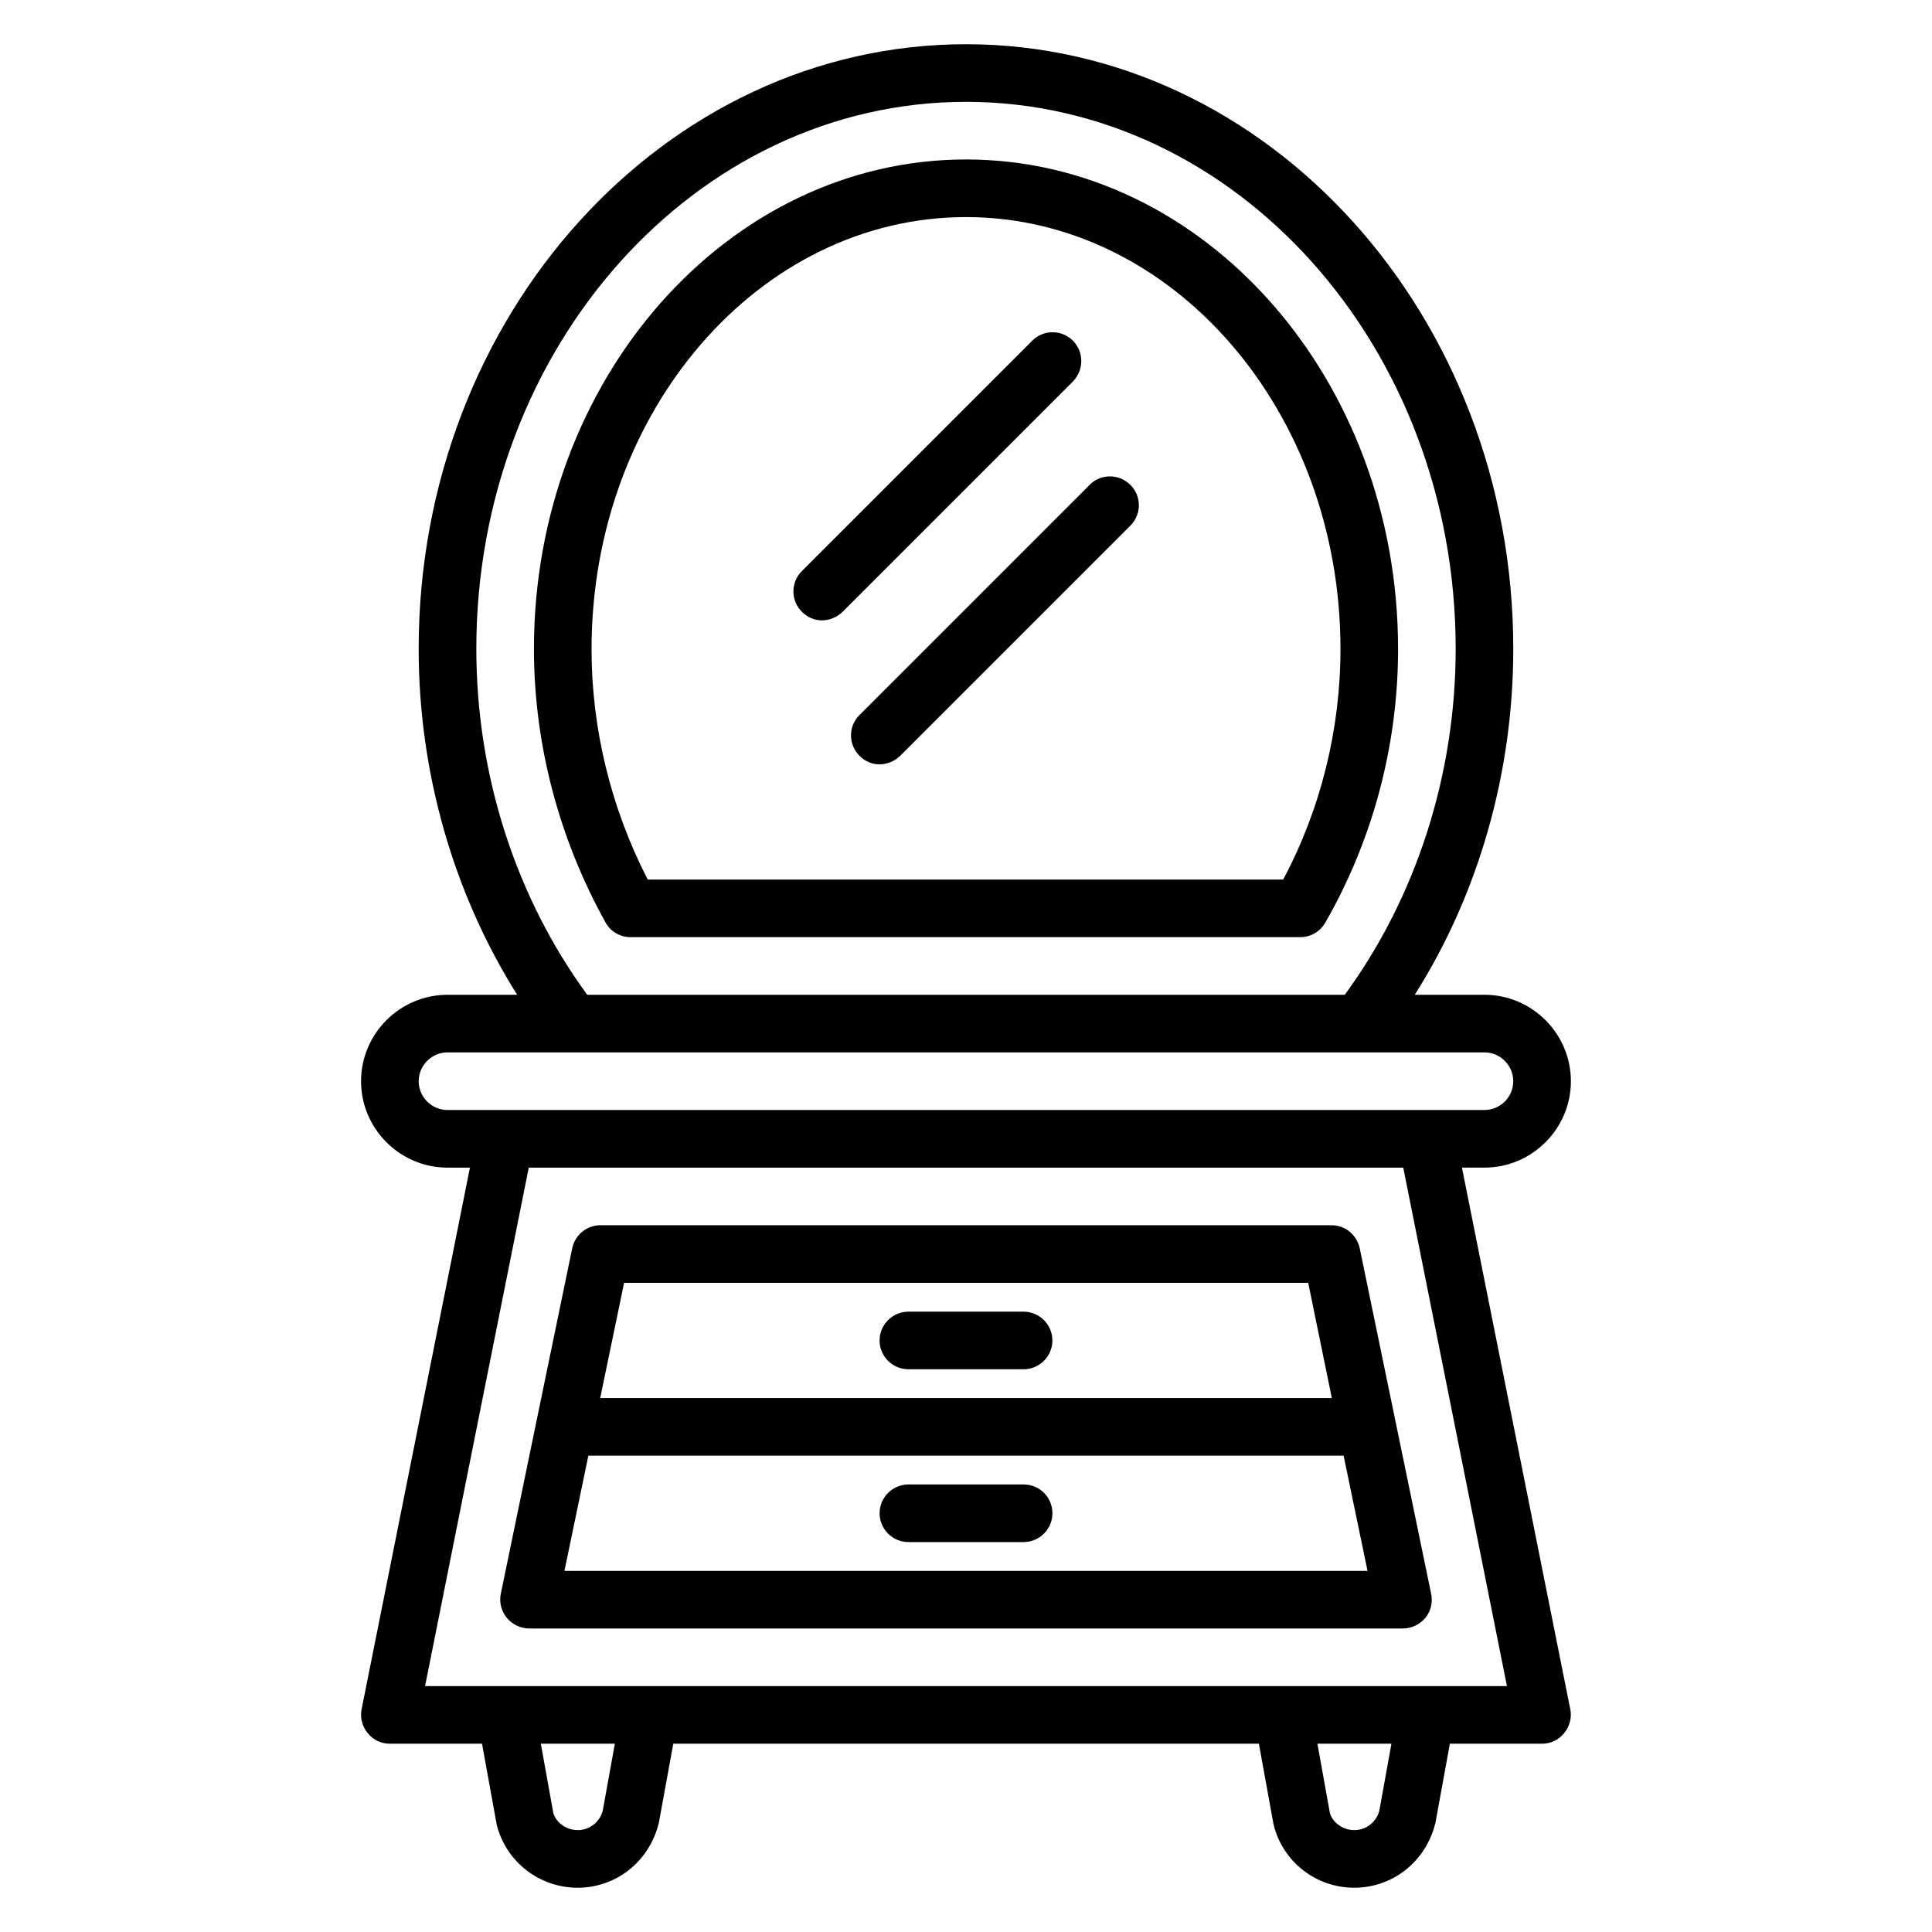
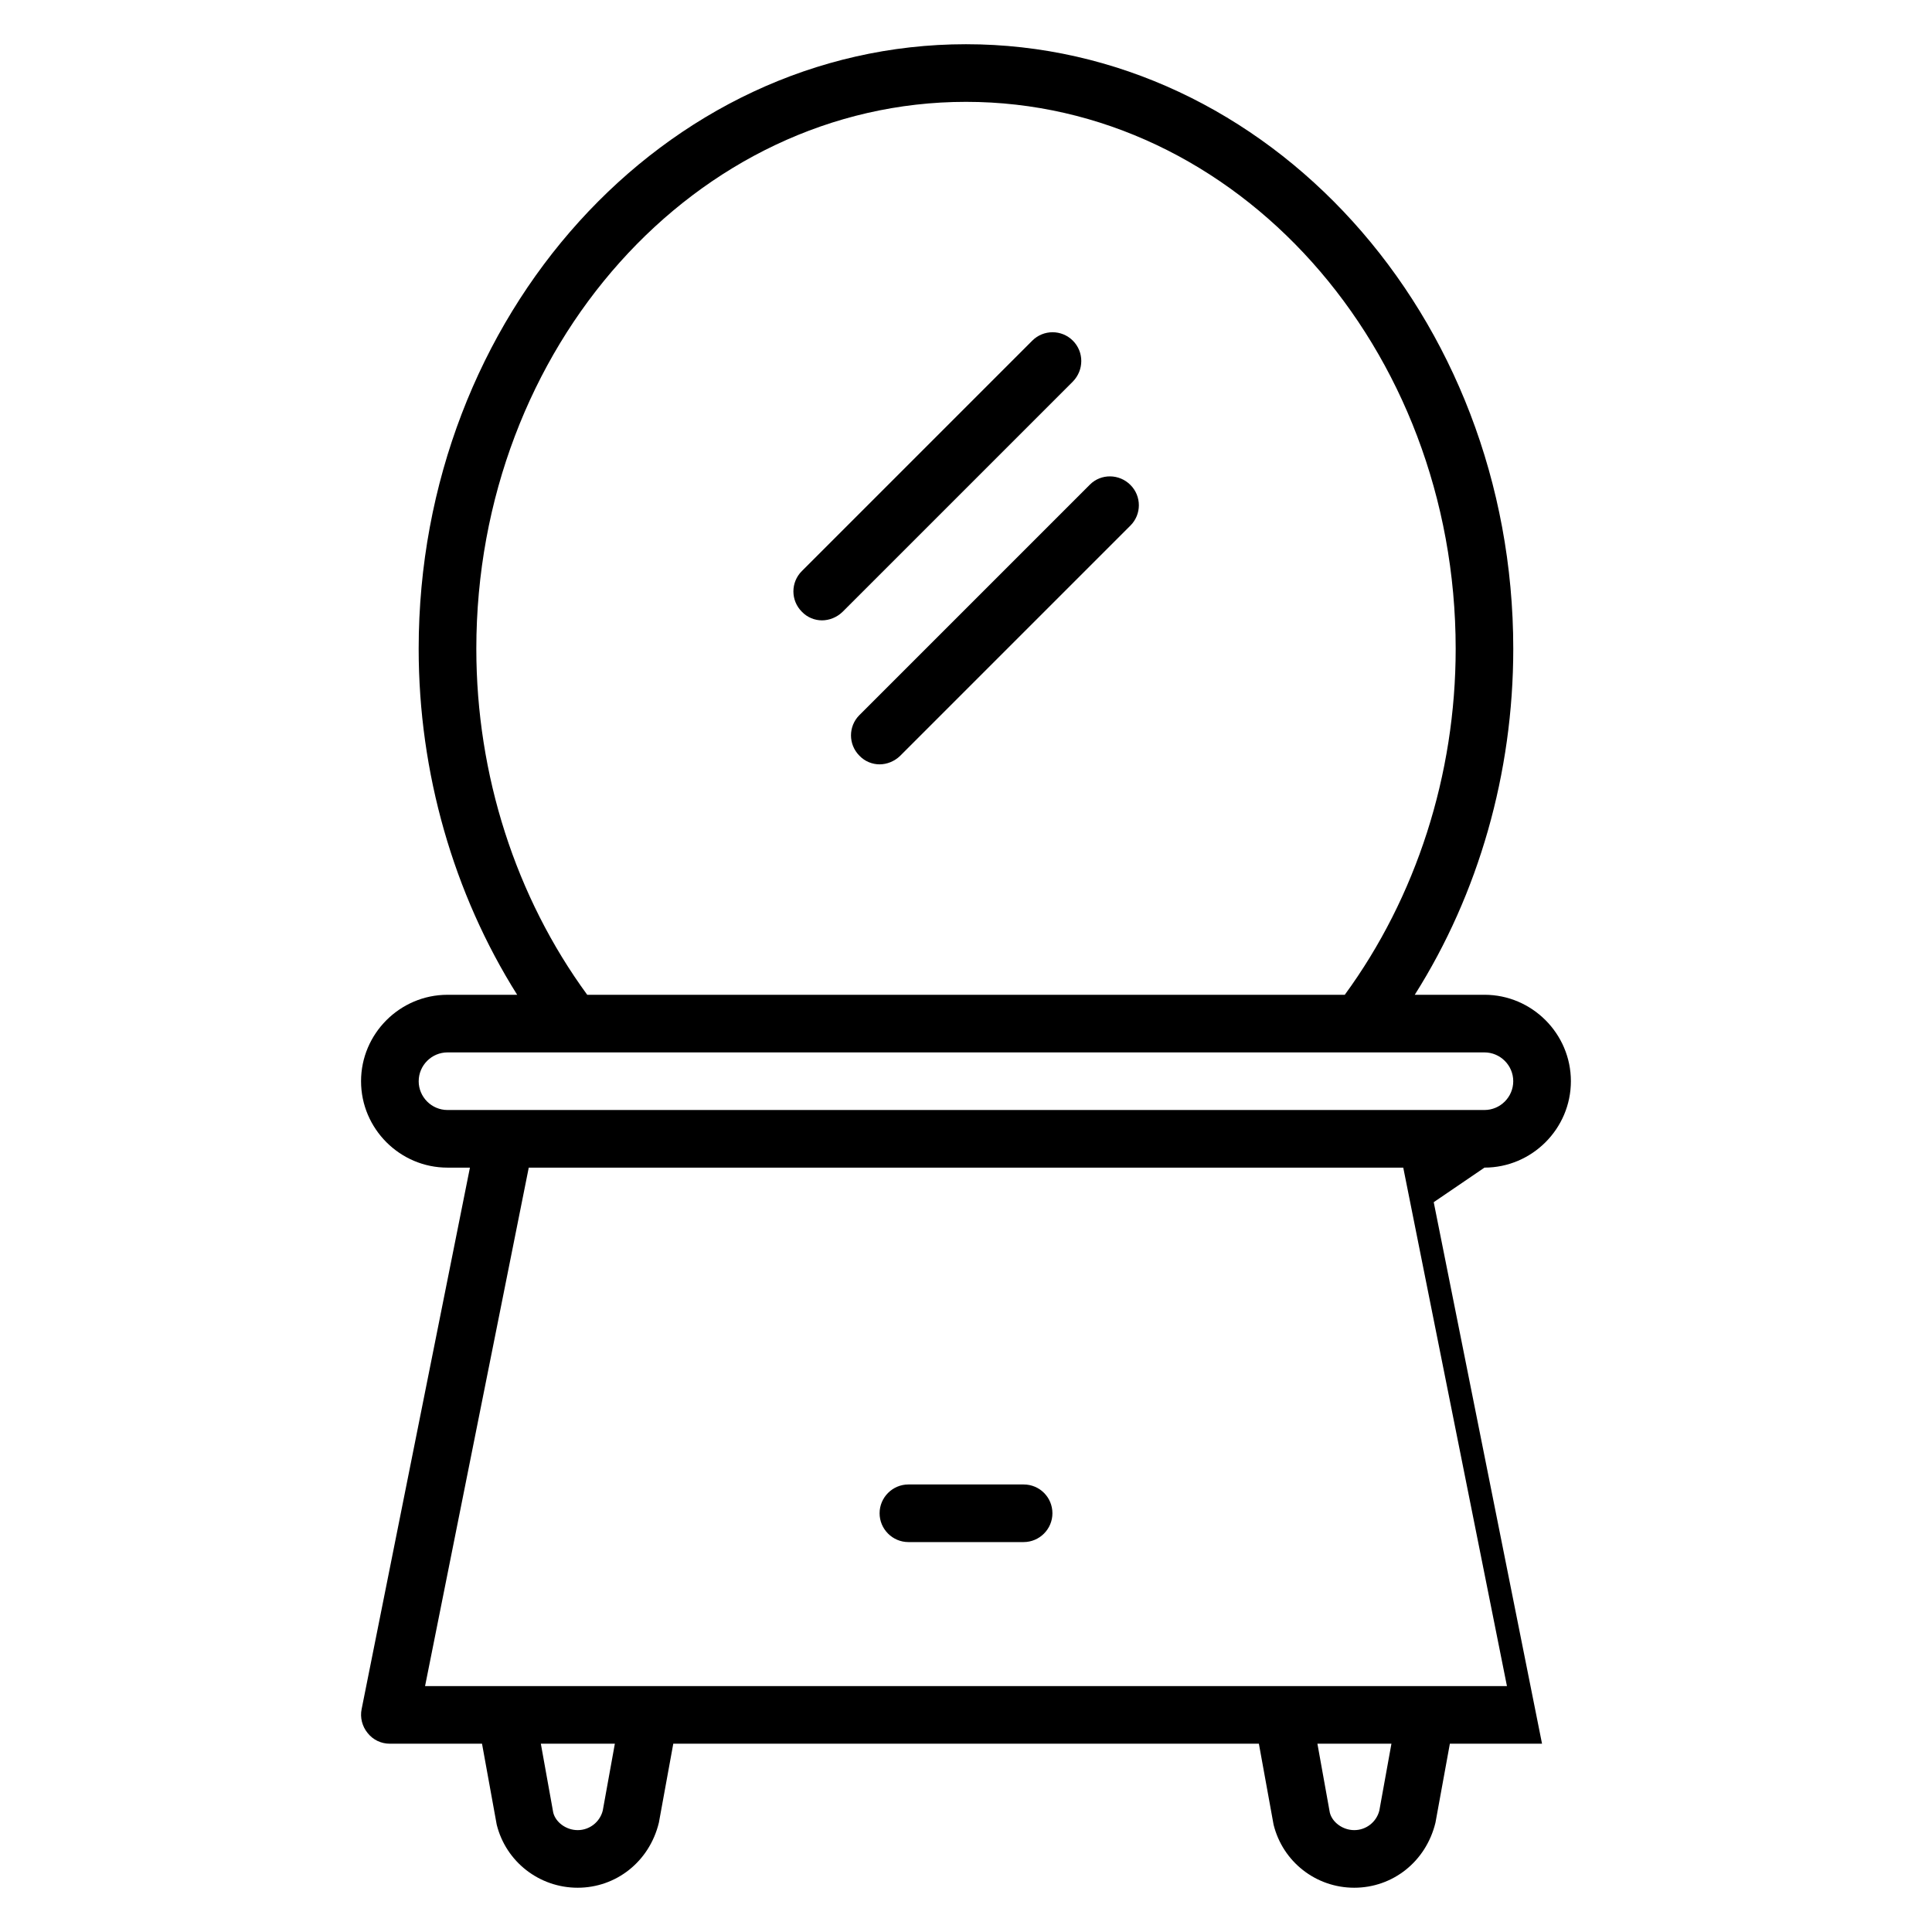
<svg xmlns="http://www.w3.org/2000/svg" fill="#000000" width="800px" height="800px" version="1.1" viewBox="144 144 512 512">
  <g>
-     <path d="m537.4 453.43c12.594 0 22.902-10.305 22.902-22.902 0-12.594-10.305-22.902-22.902-22.902h-18.473c16.945-26.789 26.105-58.852 26.105-91.676 0-88.32-65.039-160.23-145.04-160.23-80 0-145.04 71.906-145.04 160.23 0 32.824 9.238 64.883 26.105 91.68h-18.473c-12.594 0-22.902 10.305-22.902 22.902 0 12.594 10.305 22.902 22.902 22.902h5.953l-28.703 143.51c-0.457 2.215 0.152 4.582 1.602 6.336 1.453 1.828 3.59 2.82 5.879 2.82h24.426l3.894 21.449c2.445 9.848 11.297 16.719 21.449 16.719s19.008-6.871 21.527-17.25l3.816-20.918h155.19l3.894 21.449c2.441 9.848 11.223 16.719 21.375 16.719 10.152 0 19.008-6.871 21.527-17.25l3.816-20.918h24.426c2.289 0 4.426-0.992 5.879-2.824 1.449-1.754 2.062-4.121 1.602-6.336l-28.703-143.51zm-267.17-137.48c0-79.922 58.168-144.96 129.77-144.96s129.77 65.039 129.77 144.96c0 33.359-10.457 65.801-29.391 91.68l-200.76-0.004c-18.93-25.879-29.387-58.246-29.387-91.68zm-15.27 114.58c0-4.199 3.434-7.633 7.633-7.633h274.8c4.199 0 7.633 3.434 7.633 7.633s-3.434 7.633-7.633 7.633h-274.8c-4.199 0-7.637-3.434-7.637-7.633zm48.781 193.28c-0.762 3.055-3.512 5.191-6.641 5.191-3.129 0-5.879-2.137-6.488-4.656l-3.285-18.246h19.617zm205.8 0c-0.762 3.055-3.512 5.191-6.641 5.191-3.129 0-5.879-2.137-6.488-4.656l-3.285-18.246h19.617zm33.816-32.977h-286.71l27.48-137.4h231.75z" />
-     <path d="m278.32 572.74c1.449 1.754 3.586 2.824 5.953 2.824h231.52c2.289 0 4.504-1.07 5.953-2.824 1.449-1.754 1.984-4.121 1.527-6.336l-18.93-91.602c-0.762-3.512-3.816-6.106-7.481-6.106h-193.74c-3.586 0-6.719 2.519-7.481 6.106l-18.93 91.602c-0.457 2.215 0.152 4.582 1.602 6.336zm15.266-12.441 6.336-30.535h200.15l6.336 30.535zm15.805-76.336h181.3l6.258 30.535h-193.89z" />
-     <path d="m514.5 315.95c0-71.523-51.371-129.69-114.5-129.69s-114.5 58.168-114.5 129.69c0 25.113 6.566 50.152 18.93 72.441 1.301 2.445 3.894 3.969 6.644 3.969h177.48c2.75 0 5.266-1.449 6.641-3.816 12.672-22.059 19.312-47.172 19.312-72.594zm-30.457 61.145h-168.39c-9.77-19.008-14.887-40-14.887-61.066 0-63.129 44.504-114.5 99.238-114.5 54.73 0 99.234 51.375 99.234 114.43 0 21.297-5.191 42.367-15.191 61.145z" />
+     <path d="m537.4 453.43c12.594 0 22.902-10.305 22.902-22.902 0-12.594-10.305-22.902-22.902-22.902h-18.473c16.945-26.789 26.105-58.852 26.105-91.676 0-88.32-65.039-160.23-145.04-160.23-80 0-145.04 71.906-145.04 160.23 0 32.824 9.238 64.883 26.105 91.68h-18.473c-12.594 0-22.902 10.305-22.902 22.902 0 12.594 10.305 22.902 22.902 22.902h5.953l-28.703 143.51c-0.457 2.215 0.152 4.582 1.602 6.336 1.453 1.828 3.59 2.82 5.879 2.82h24.426l3.894 21.449c2.445 9.848 11.297 16.719 21.449 16.719s19.008-6.871 21.527-17.25l3.816-20.918h155.19l3.894 21.449c2.441 9.848 11.223 16.719 21.375 16.719 10.152 0 19.008-6.871 21.527-17.25l3.816-20.918h24.426l-28.703-143.51zm-267.17-137.48c0-79.922 58.168-144.96 129.77-144.96s129.77 65.039 129.77 144.96c0 33.359-10.457 65.801-29.391 91.68l-200.76-0.004c-18.93-25.879-29.387-58.246-29.387-91.68zm-15.27 114.58c0-4.199 3.434-7.633 7.633-7.633h274.8c4.199 0 7.633 3.434 7.633 7.633s-3.434 7.633-7.633 7.633h-274.8c-4.199 0-7.637-3.434-7.637-7.633zm48.781 193.28c-0.762 3.055-3.512 5.191-6.641 5.191-3.129 0-5.879-2.137-6.488-4.656l-3.285-18.246h19.617zm205.8 0c-0.762 3.055-3.512 5.191-6.641 5.191-3.129 0-5.879-2.137-6.488-4.656l-3.285-18.246h19.617zm33.816-32.977h-286.71l27.48-137.4h231.75z" />
    <path d="m428.32 234.28c-2.977-2.977-7.785-2.977-10.762 0l-61.066 61.066c-2.977 2.977-2.977 7.785 0 10.762 1.445 1.527 3.43 2.293 5.34 2.293 1.91 0 3.894-0.762 5.418-2.215l61.066-61.066c2.981-3.055 2.981-7.863 0.004-10.84z" />
    <path d="m432.82 272.44-61.066 61.066c-2.977 2.977-2.977 7.785 0 10.762 1.445 1.531 3.434 2.293 5.34 2.293 1.91 0 3.894-0.762 5.418-2.215l61.066-61.066c2.977-2.977 2.977-7.785 0-10.762-2.973-2.977-7.781-3.055-10.758-0.078z" />
-     <path d="m384.73 506.87h30.535c4.199 0 7.633-3.434 7.633-7.633s-3.434-7.633-7.633-7.633h-30.535c-4.199 0-7.633 3.434-7.633 7.633s3.434 7.633 7.633 7.633z" />
    <path d="m415.27 537.4h-30.535c-4.199 0-7.633 3.434-7.633 7.633 0 4.199 3.434 7.633 7.633 7.633h30.535c4.199 0 7.633-3.434 7.633-7.633 0-4.199-3.359-7.633-7.633-7.633z" />
  </g>
</svg>